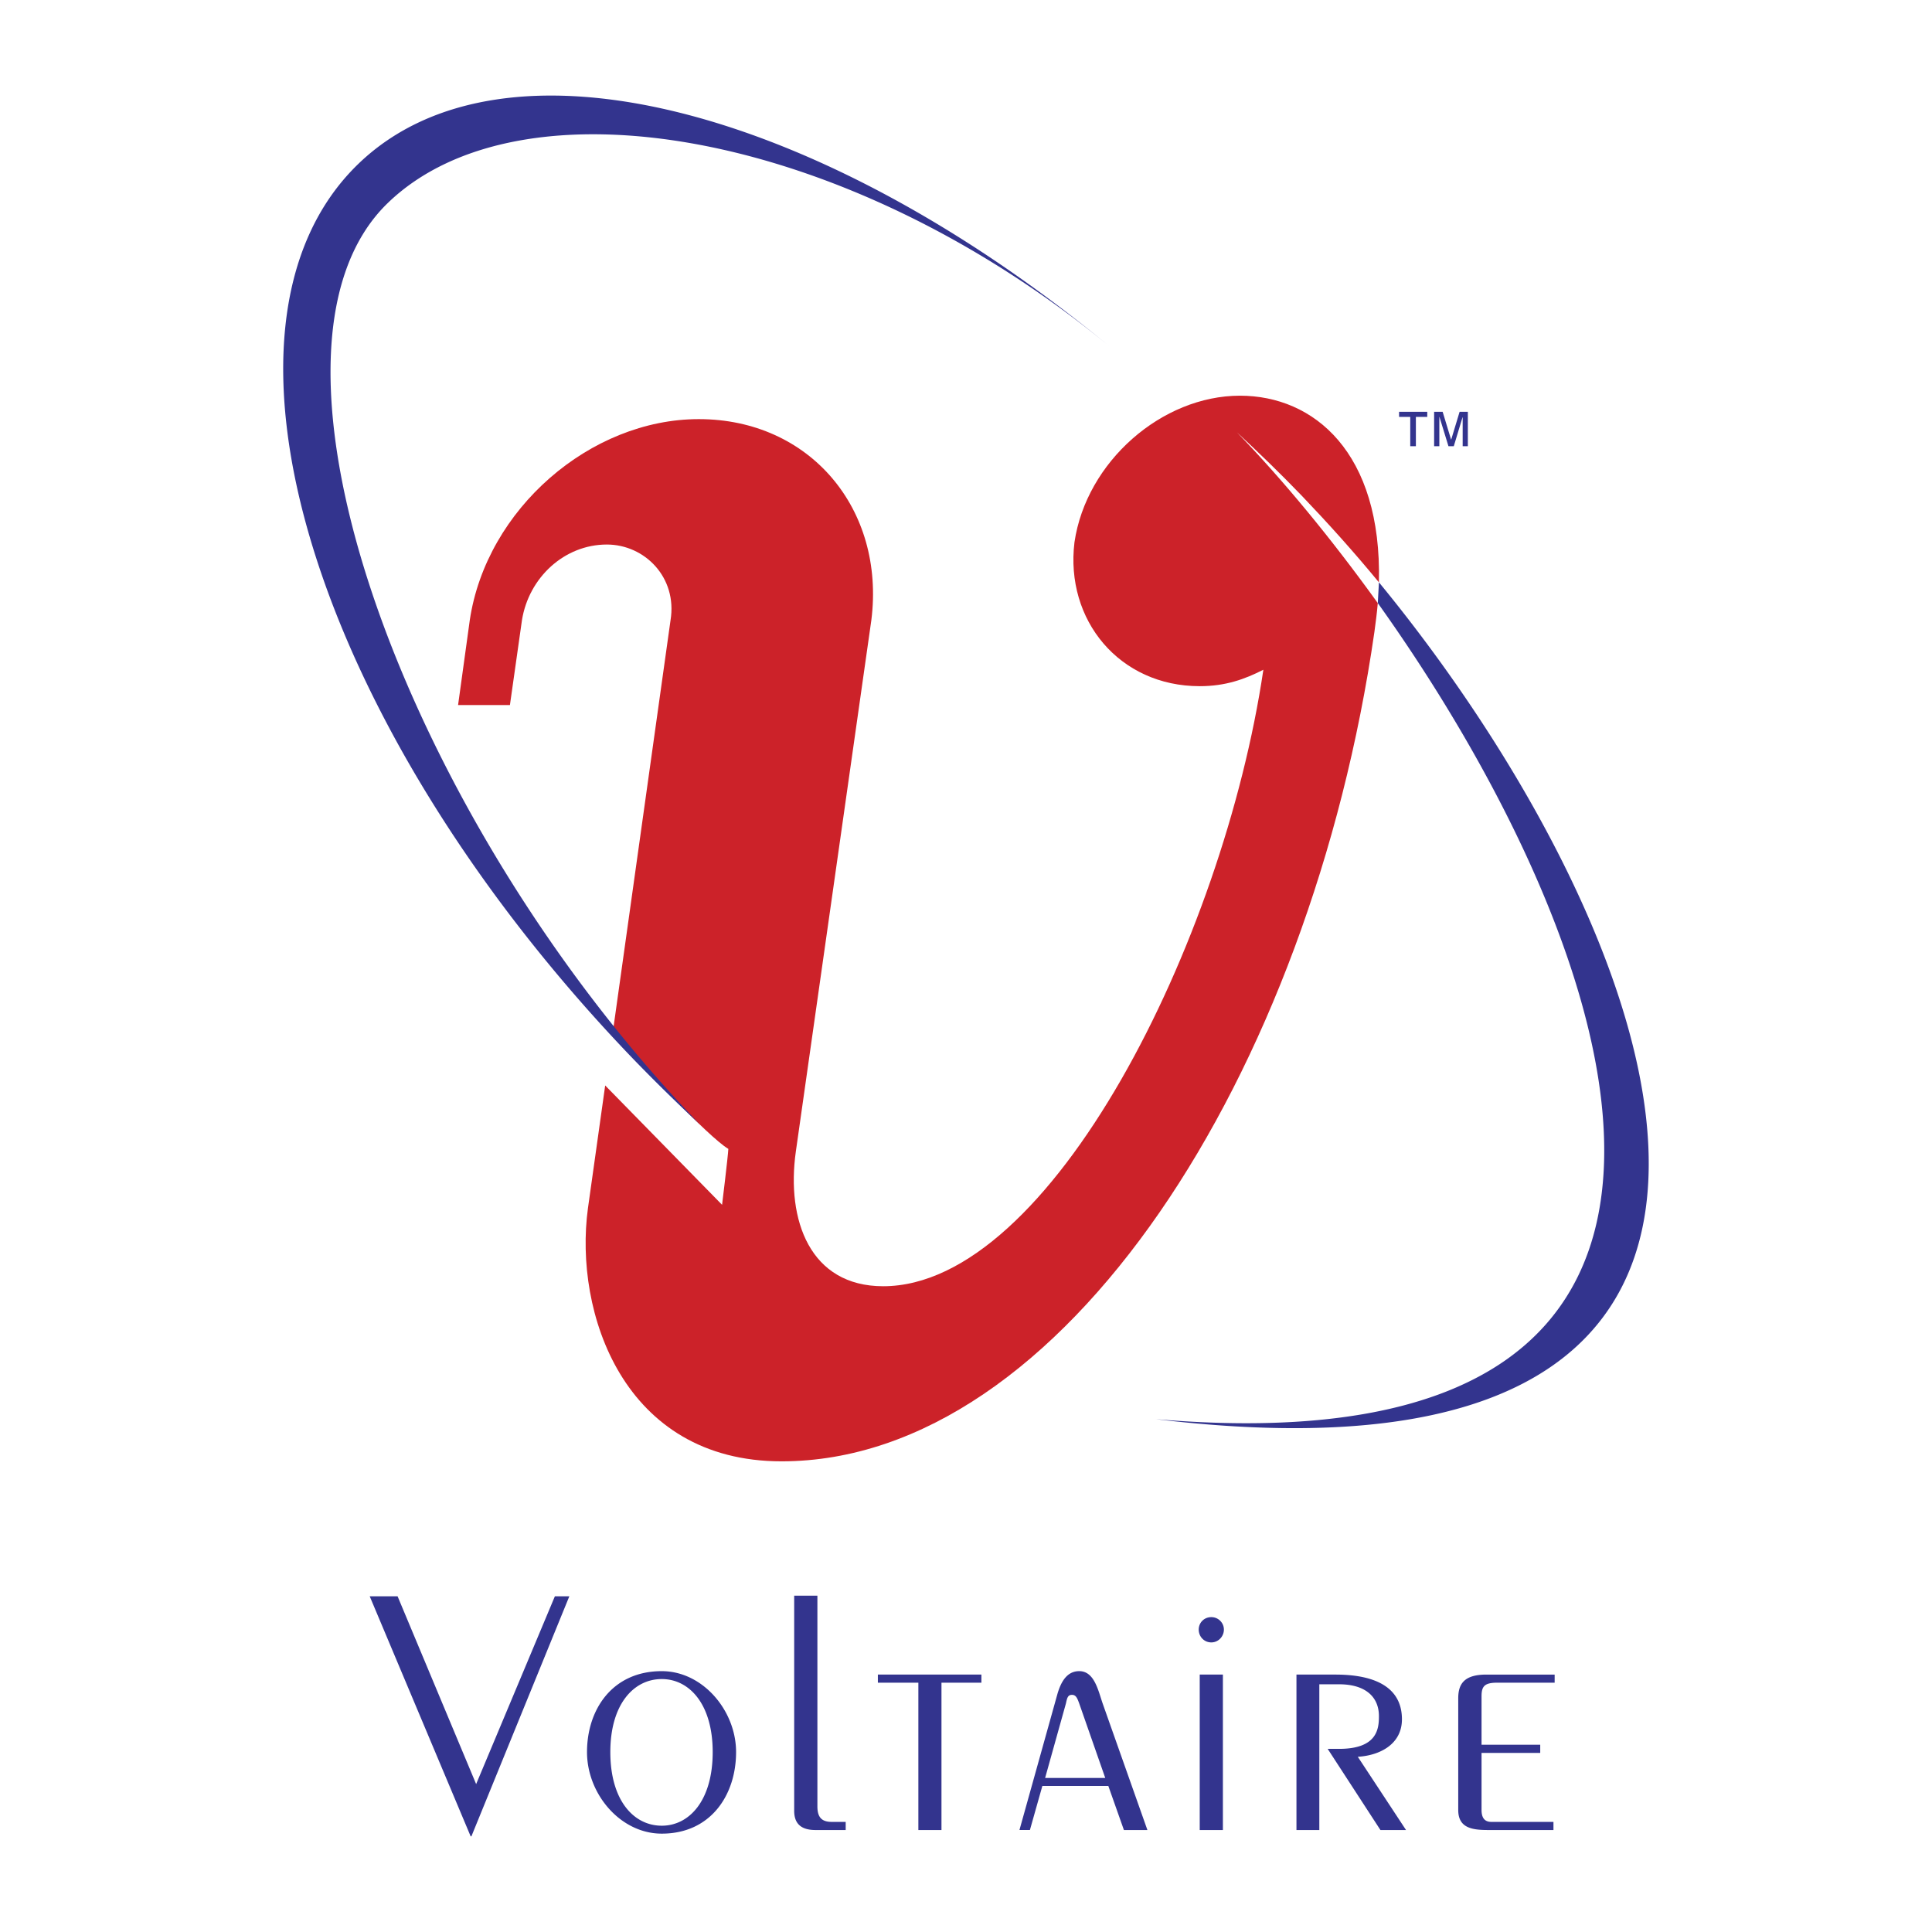
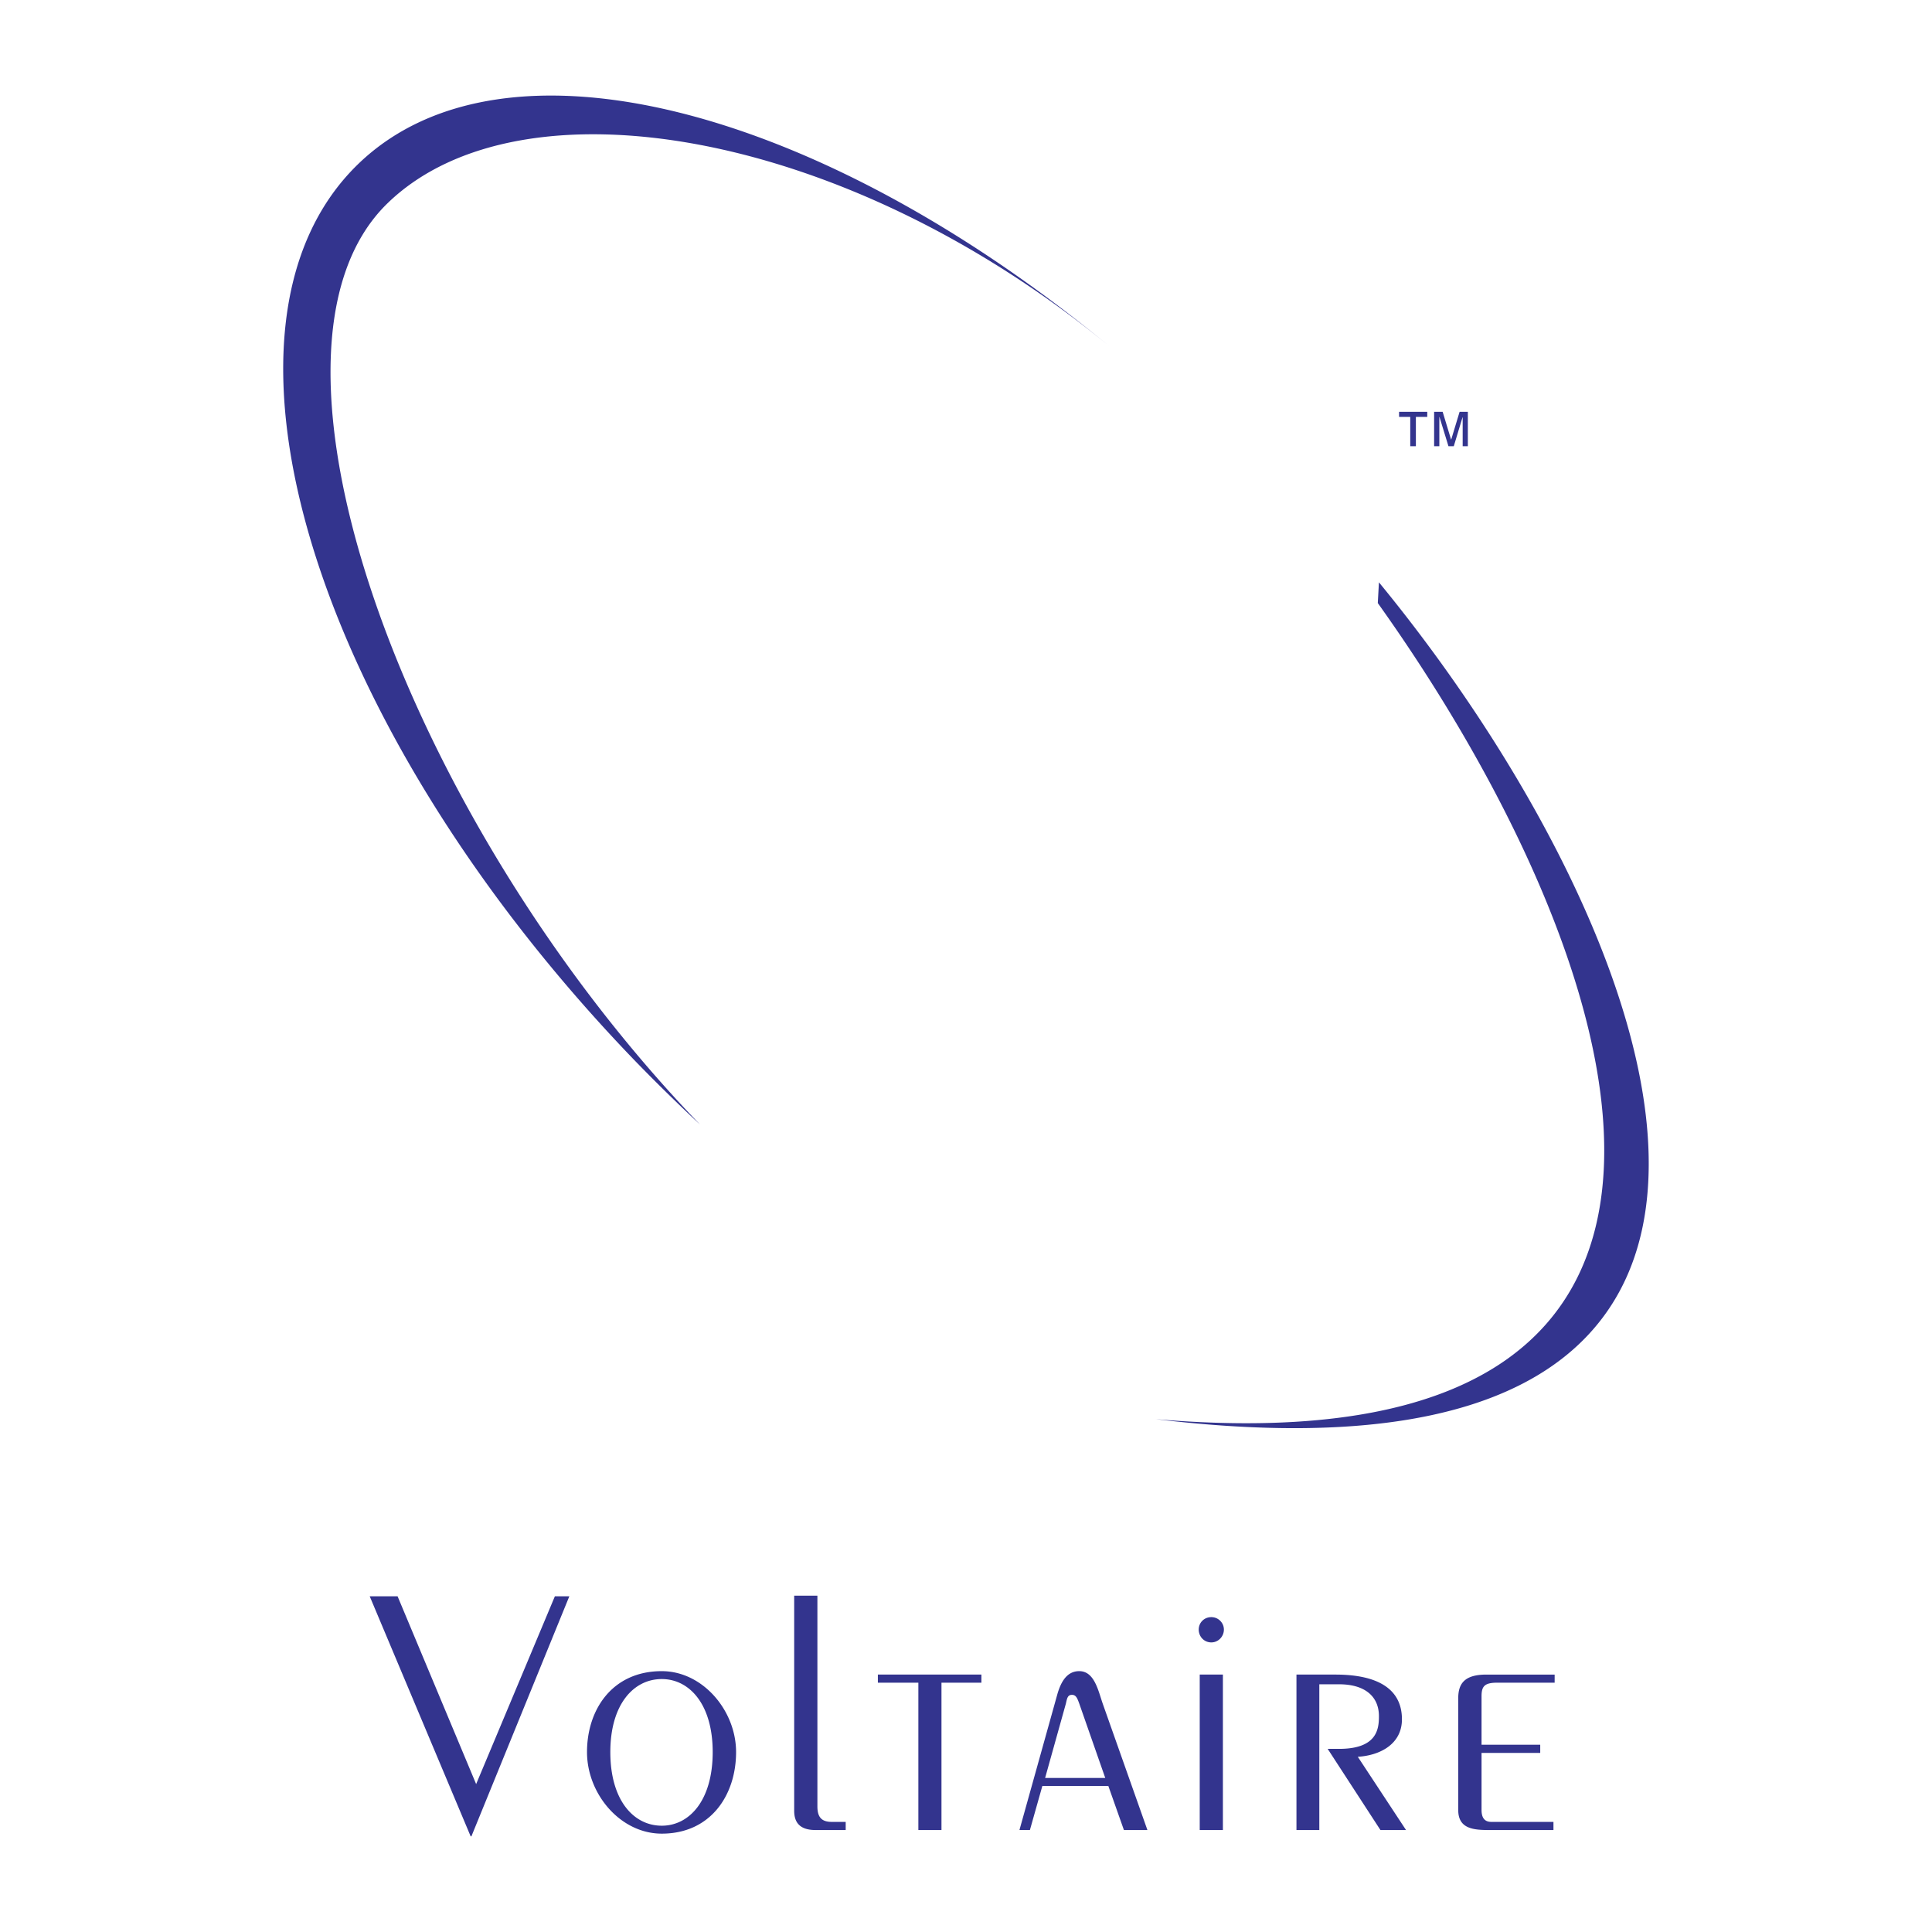
<svg xmlns="http://www.w3.org/2000/svg" width="2500" height="2500" viewBox="0 0 192.756 192.756">
  <g fill-rule="evenodd" clip-rule="evenodd">
    <path fill="#fff" d="M0 0h192.756v192.756H0V0z" />
    <path d="M140.701 44.52h.562v-2.925h1.135v-.511h-2.812v.511h1.115v2.925zm2.381 0h.521v-2.925h.012l.898 2.925h.531l.871-2.883h.016v2.883h.516v-3.436h-.822l-.834 2.759h-.021l-.838-2.759h-.85v3.436z" fill="#33348e" />
-     <path d="M137.125 63.049c-6.357 44.082-31.08 82.748-59.153 82.748-15.777 0-20.729-14.855-19.314-25.246l1.721-12.254 11.662 11.906s.581-4.734.625-5.578c-2.001-1.188-8.953-8.635-11.545-11.512L66.9 61.877c.693-4.264-2.576-7.549-6.356-7.549-4.227 0-7.785 3.285-8.468 7.549l-1.2 8.464h-5.173l1.167-8.464c1.652-11.086 12.03-20.061 22.847-20.061 11.093 0 18.617 8.975 17.217 20.061l-7.533 53.012c-.963 6.846 1.408 13.438 8.715 13.438 16.707 0 33.924-34.396 37.93-61.507-1.859.946-3.773 1.64-6.35 1.64-8.006 0-13.441-6.582-12.496-14.356 1.178-8.034 8.717-14.626 16.512-14.626 7.355 0 14.17 5.635 13.863 18.622-2.527-3.076-5.143-5.969-7.701-8.647-2.123-2.21-4.295-4.301-6.461-6.317 4.596 4.748 9.418 10.597 14.049 17.034-.075.933-.202 1.873-.337 2.879z" fill="#cc2229" />
    <path d="M69.842 112.195a182.639 182.639 0 0 1-6.458-6.328c-32.047-33.209-44.425-73.29-27.638-89.511 14.522-14.018 46.005-5.69 74.973 18.222-26.44-21.804-58.787-27.127-72.027-14.325-15.319 14.778 1.877 61.622 31.15 91.942zM36.886 159.262l10.071 23.947h.076l9.77-23.947h-1.442L47.505 178l-7.838-18.738h-2.781zM58.566 174.805c0 4.178 3.327 8.137 7.458 8.137 4.882 0 7.415-3.85 7.415-8.137 0-4.135-3.318-8.074-7.415-8.074-4.926-.001-7.458 3.822-7.458 8.074zm2.327 0c0-4.773 2.329-7.285 5.131-7.285 2.759 0 5.082 2.512 5.082 7.285 0 4.818-2.323 7.346-5.082 7.346-2.802-.001-5.131-2.528-5.131-7.346zM79.236 159.201v21.461c0 1.037.44 1.92 2.123 1.92h3.016v-.812h-1.408c-1.065 0-1.415-.555-1.415-1.545v-21.023h-2.316v-.001zM93.931 167.881h3.983v-.809H87.585v.809h4.04v14.701h2.306v-14.701zM102.754 182.582l1.242-4.398h6.582l1.555 4.398h2.344l-4.438-12.551c-.461-1.301-.826-3.301-2.365-3.301-1.246 0-1.834 1.102-2.178 2.289l-3.785 13.562h1.043v.001zm1.517-5.195l2.076-7.432c.123-.574.197-.859.605-.859.404 0 .533.344.721.859l2.598 7.432h-6zM119.697 182.582h2.312v-15.51h-2.312v15.51zm1.157-18.719c.705 0 1.254-.596 1.254-1.279 0-.672-.549-1.242-1.254-1.242-.736 0-1.258.57-1.258 1.242 0 .684.521 1.279 1.258 1.279zM131.629 182.582v-14.541h1.963c2.656 0 3.984 1.27 3.984 3.178 0 1.285-.178 3.266-3.984 3.266h-1.129l5.264 8.098h2.553l-4.812-7.309c2.201-.129 4.404-1.254 4.404-3.738 0-2.971-2.322-4.463-6.645-4.463h-3.879v15.51h2.281v-.001zM154.99 181.77h-6.203c-.809 0-.973-.602-.973-1.203v-5.68h5.855v-.818h-5.855v-4.832c0-.99.289-1.355 1.562-1.355h5.732v-.809h-6.807c-2.199 0-2.812.91-2.812 2.367v11.146c0 1.846 1.463 1.996 3.055 1.996h6.445v-.812h.001zM137.576 58.098c28.832 35.089 50.367 92.227-22.256 83.494 64.949 5.521 46.914-46.737 22.143-81.424l.113-2.07z" fill="#33348e" />
  </g>
</svg>